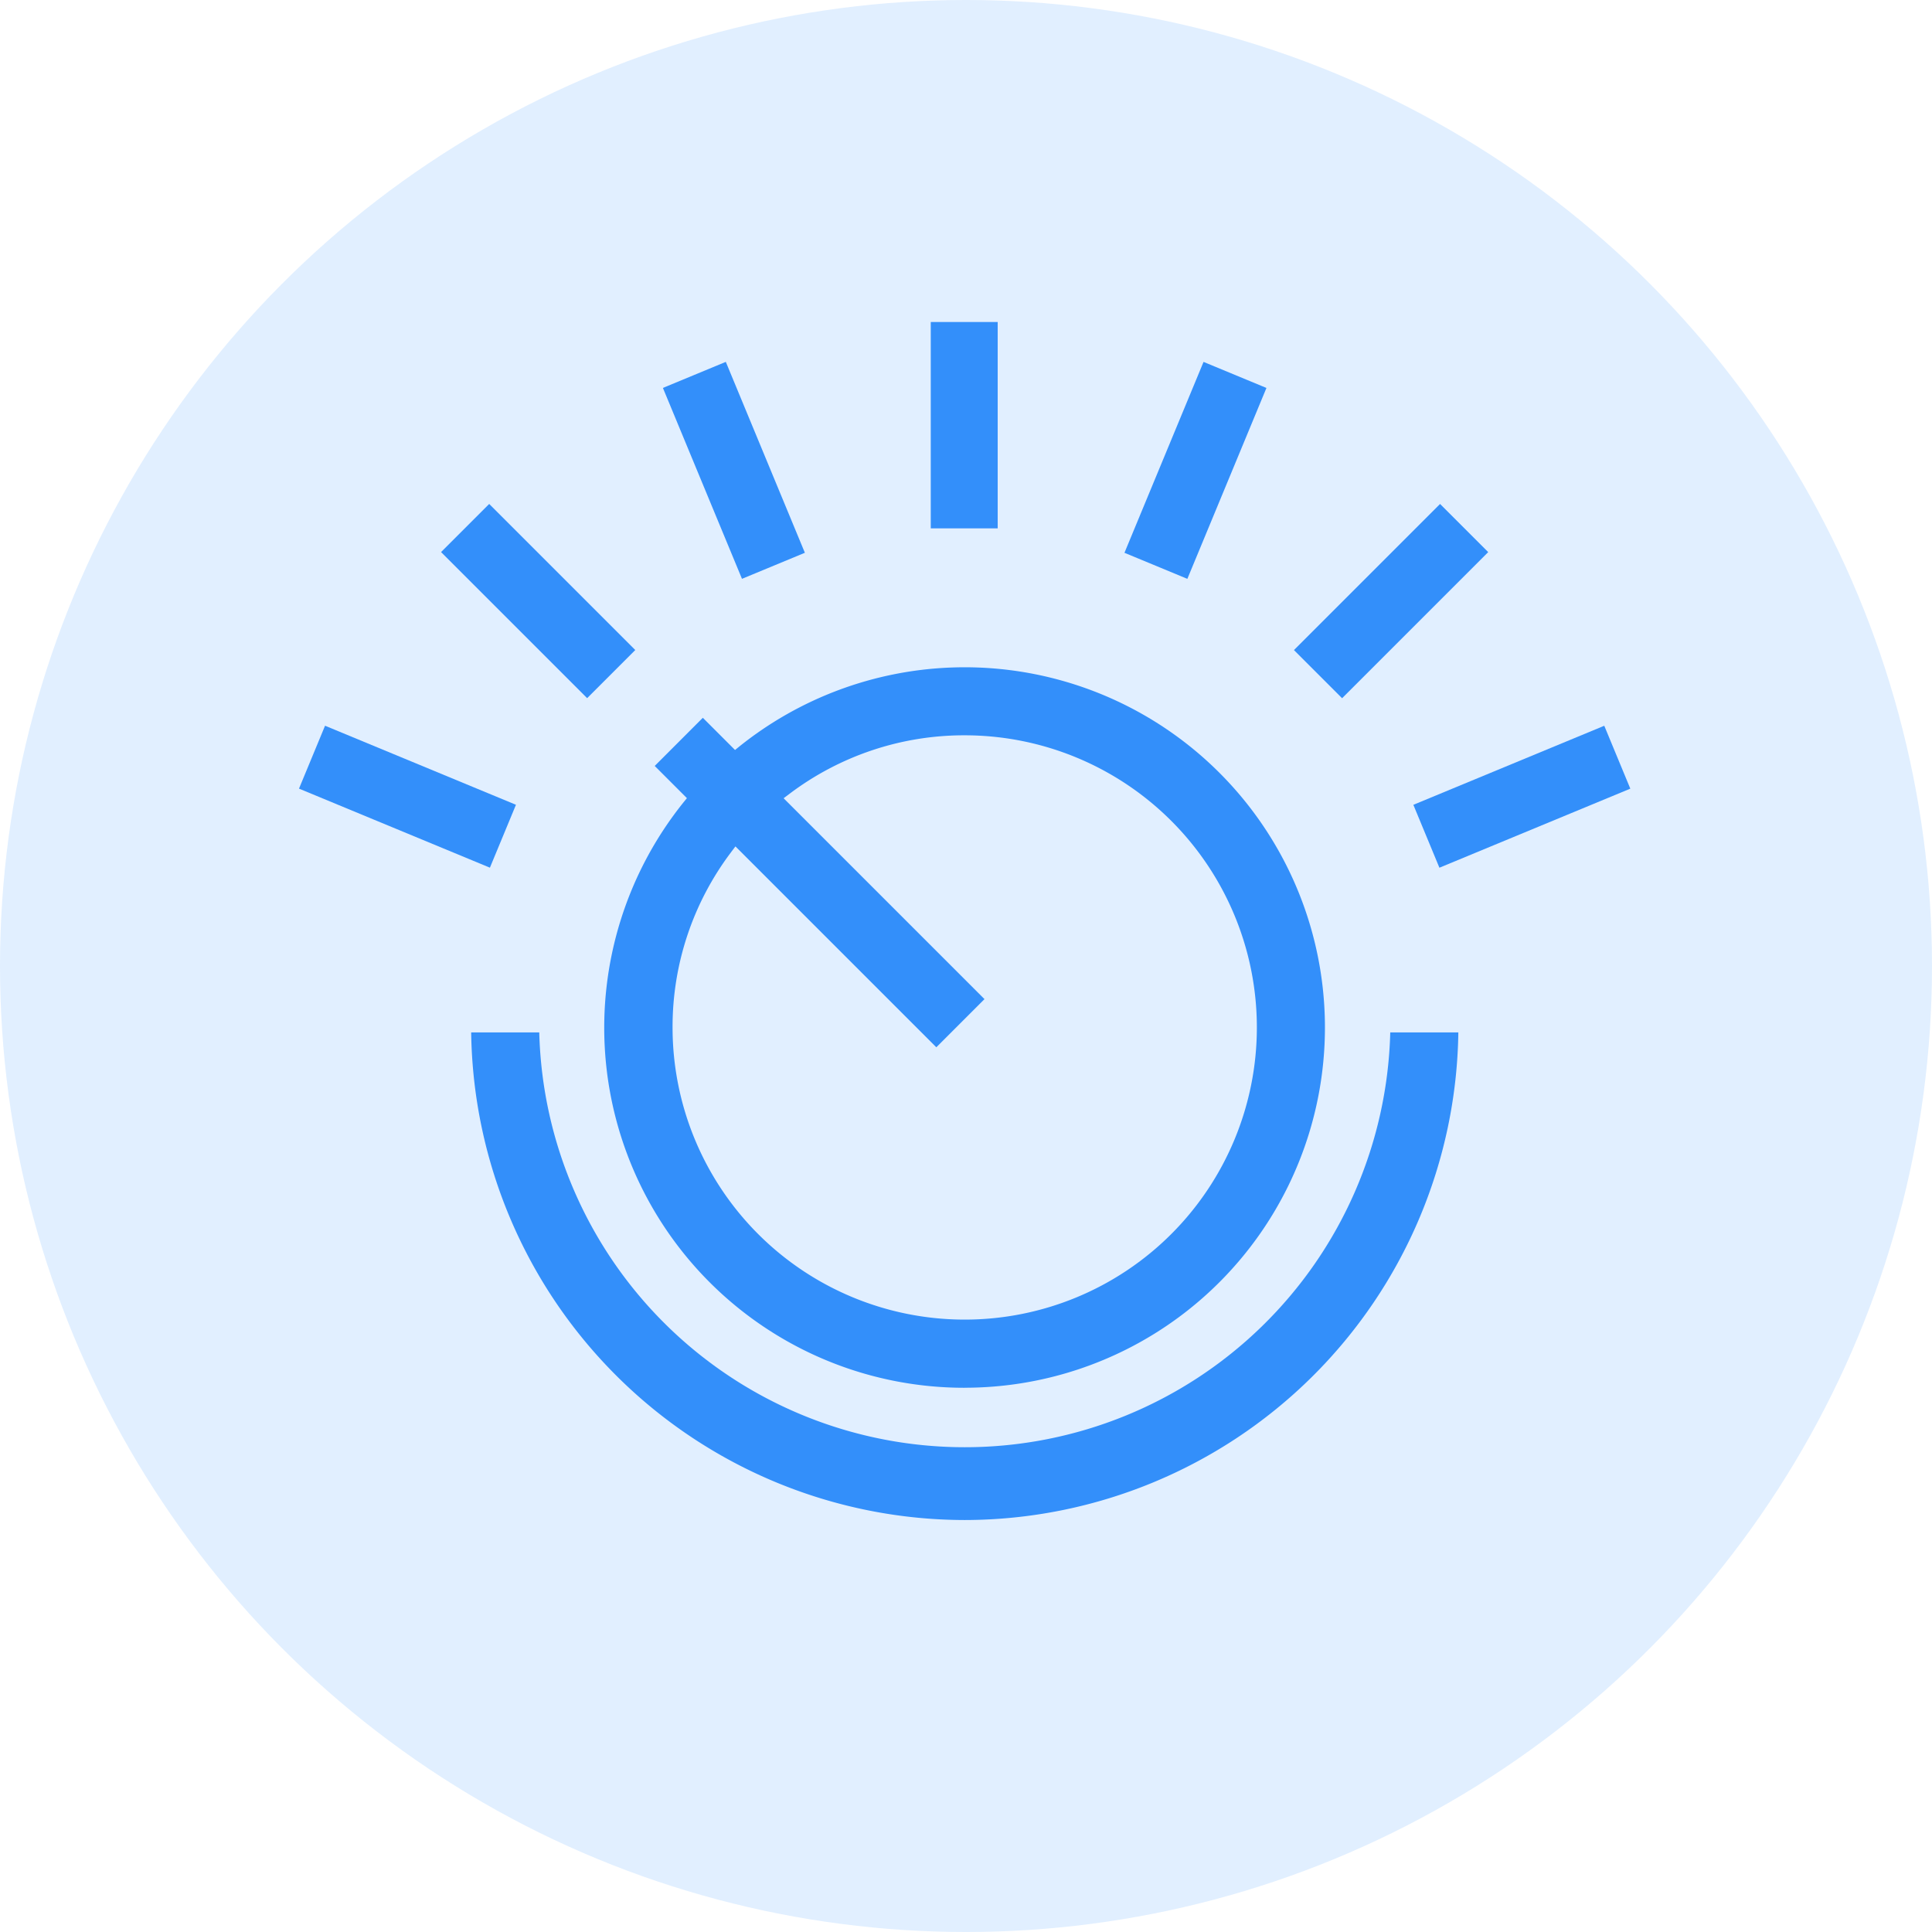
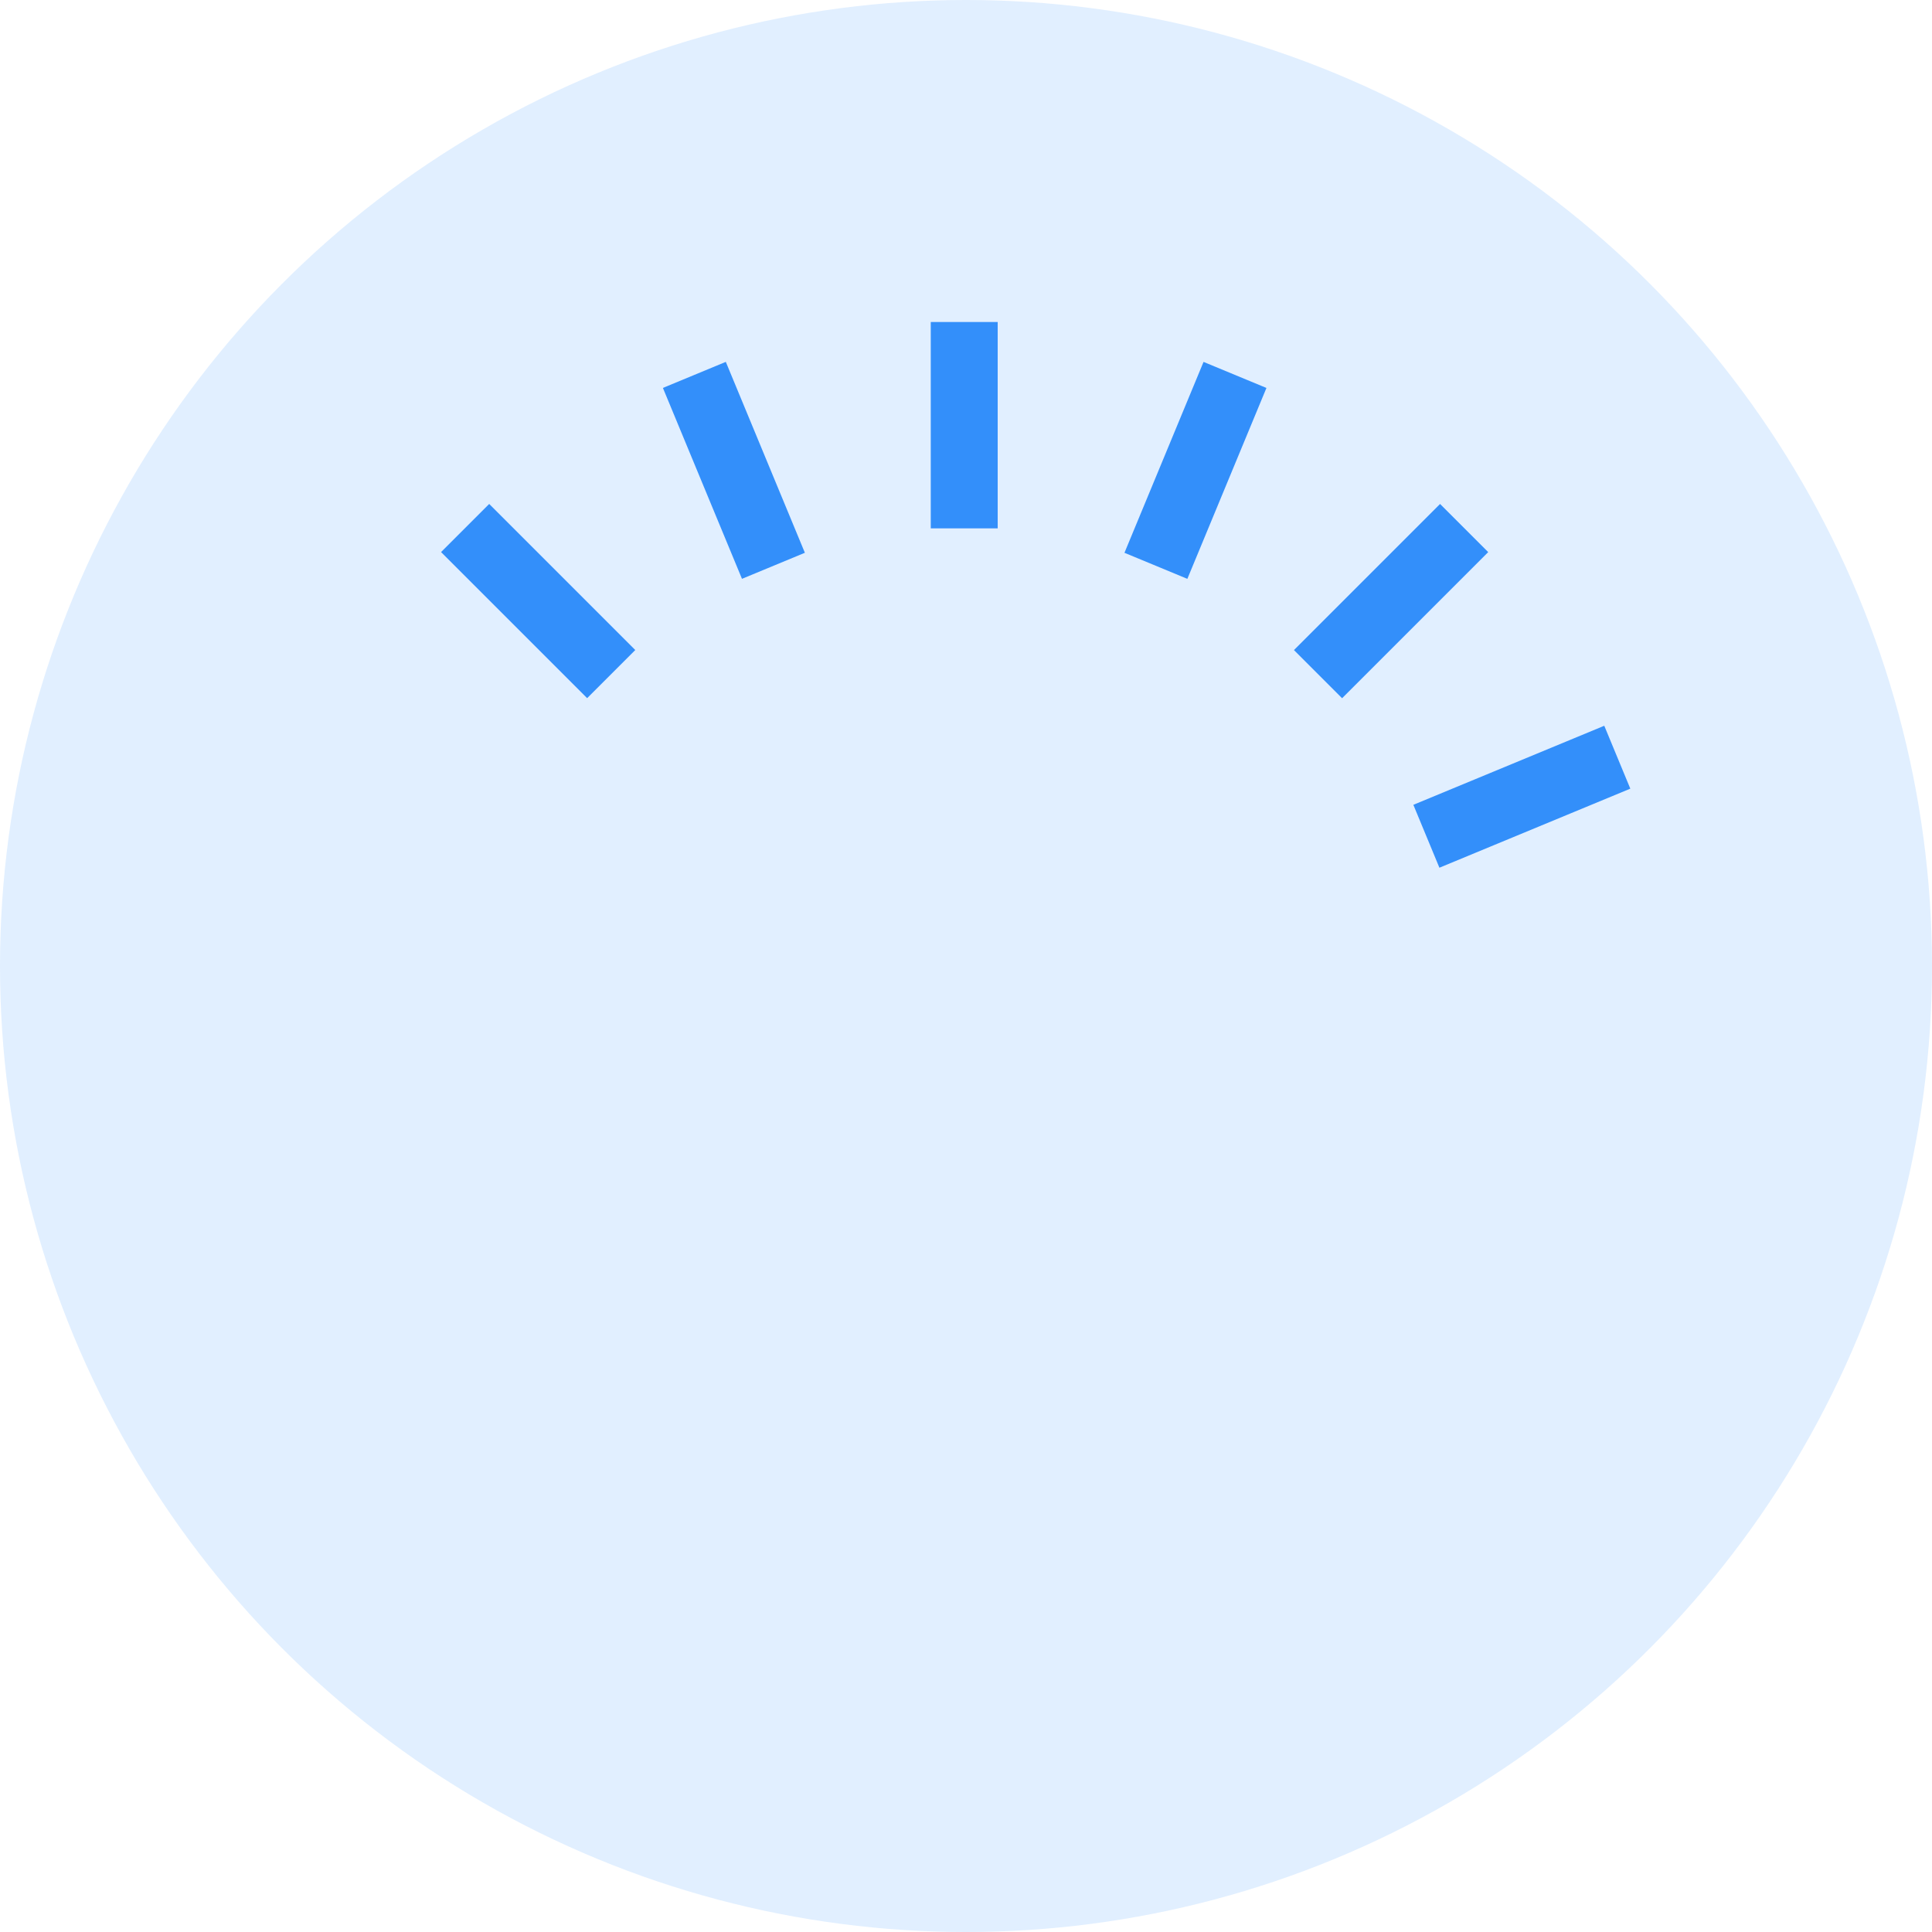
<svg xmlns="http://www.w3.org/2000/svg" width="42" height="42" viewBox="0 0 42 42">
  <defs>
    <style>
            .prefix__cls-2{fill:#338ffa}
        </style>
  </defs>
  <g id="prefix__Group_19191" data-name="Group 19191" transform="translate(-710 -775)">
    <circle id="prefix__Ellipse_2" cx="21" cy="21" r="21" data-name="Ellipse 2" transform="translate(710 775)" style="fill:#9ccaff;opacity:.3" />
    <g id="prefix__Group_19183" data-name="Group 19183" transform="translate(716.5 782)">
-       <path id="prefix__Path_12089" d="M245.979 363.925a7.831 7.831 0 1 0-4.9-13.938l-.091.074-.7-.7-1.046 1.047.7.7-.074.091a7.827 7.827 0 0 0 6.107 12.727zm-5.073-11.648l.091-.12 4.367 4.367 1.047-1.047-4.367-4.367.12-.09a6.293 6.293 0 0 1 3.817-1.278 6.351 6.351 0 1 1-6.351 6.351 6.293 6.293 0 0 1 1.276-3.815z" class="prefix__cls-2" data-name="Path 12089" transform="translate(-231.509 -340.757)" />
-       <path id="prefix__Path_12090" d="M243.327 374.056a10.746 10.746 0 0 0 10.732-10.6h-1.48a9.253 9.253 0 0 1-18.5 0h-1.48a10.746 10.746 0 0 0 10.728 10.6z" class="prefix__cls-2" data-name="Path 12090" transform="translate(-228.856 -348.012)" />
      <path id="prefix__Rectangle_798" d="M0 0H1.455V4.486H0z" class="prefix__cls-2" data-name="Rectangle 798" transform="translate(13.734)" />
-       <path id="prefix__Rectangle_799" d="M0 0H1.48V4.492H0z" class="prefix__cls-2" data-name="Rectangle 799" transform="rotate(-22.499 7.558 -19.17)" />
+       <path id="prefix__Rectangle_799" d="M0 0H1.48V4.492H0" class="prefix__cls-2" data-name="Rectangle 799" transform="rotate(-22.499 7.558 -19.17)" />
      <path id="prefix__Rectangle_800" d="M0 0H1.48V4.491H0z" class="prefix__cls-2" data-name="Rectangle 800" transform="rotate(-45 7.582 -1.227)" />
-       <path id="prefix__Rectangle_801" d="M0 0H1.48V4.492H0z" class="prefix__cls-2" data-name="Rectangle 801" transform="rotate(-67.505 7.59 5.072)" />
      <path id="prefix__Rectangle_802" d="M0 0H4.492V1.48H0z" class="prefix__cls-2" data-name="Rectangle 802" transform="rotate(-22.495 38.502 -55.66)" />
      <path id="prefix__Rectangle_803" d="M0 0H4.492V1.48H0z" class="prefix__cls-2" data-name="Rectangle 803" transform="rotate(-45 19.424 -22.543)" />
      <path id="prefix__Rectangle_804" d="M0 0H4.492V1.48H0z" class="prefix__cls-2" data-name="Rectangle 804" transform="rotate(-67.498 12.727 -10.92)" />
    </g>
  </g>
</svg>